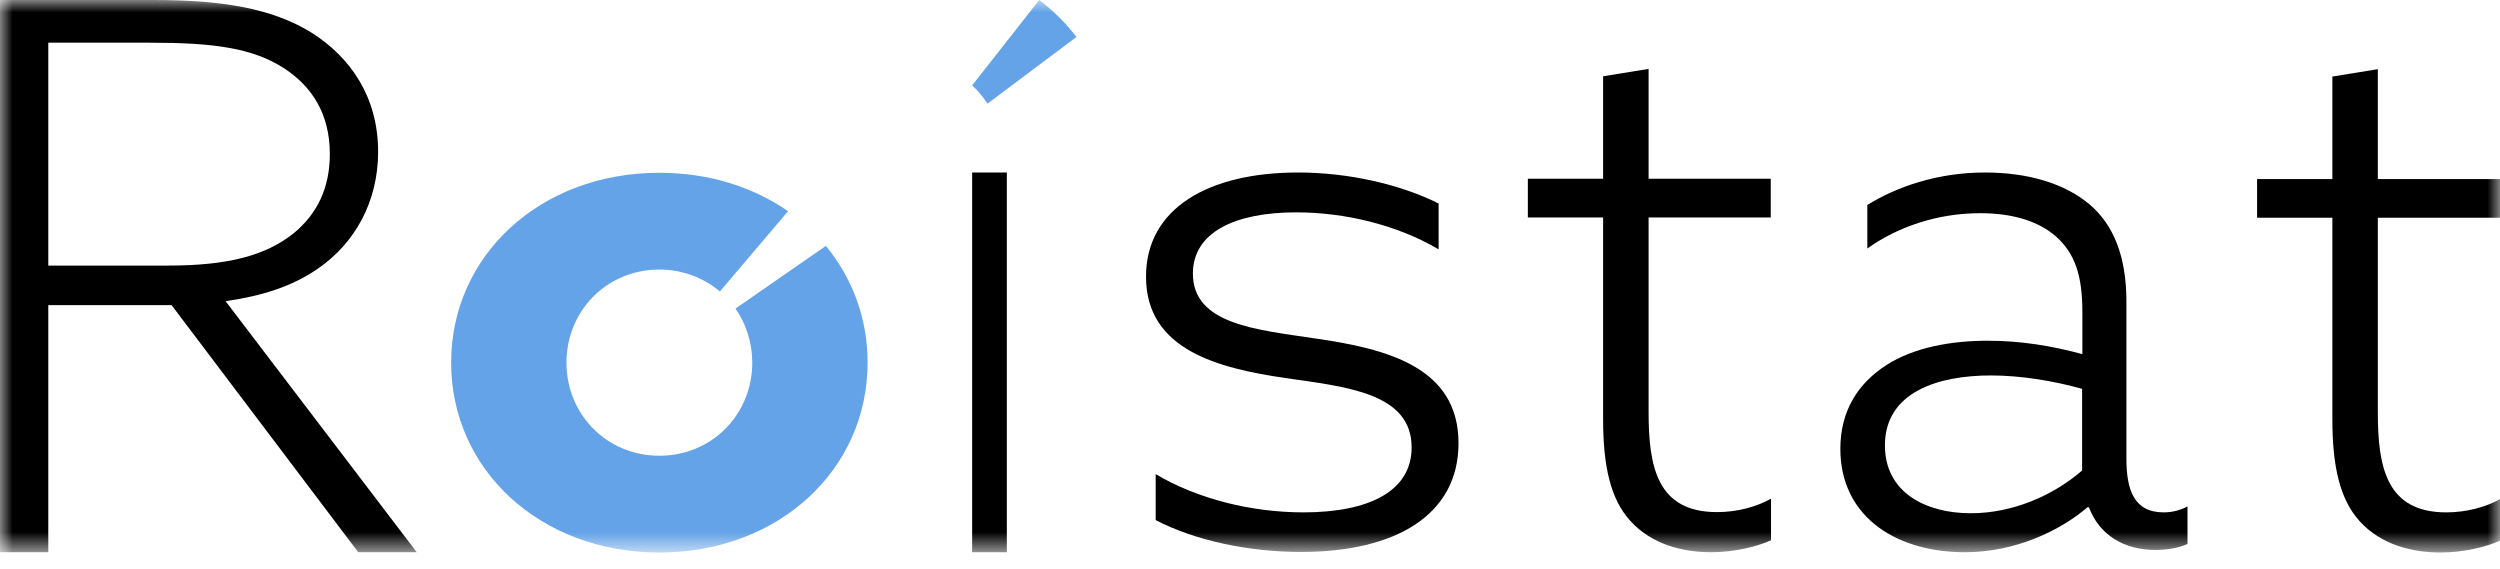
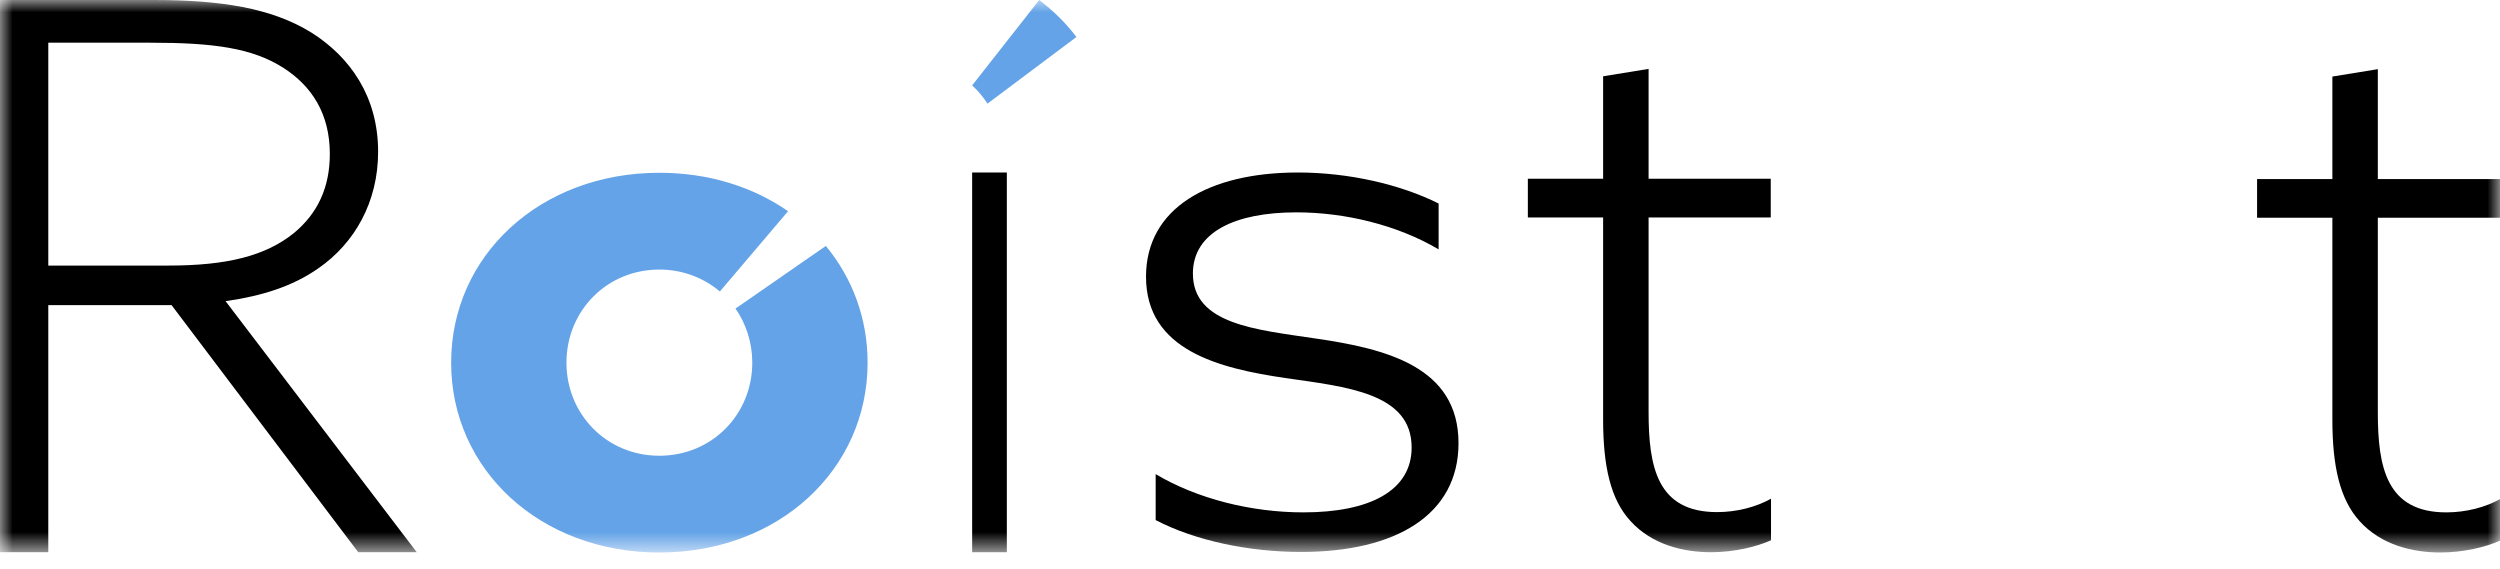
<svg xmlns="http://www.w3.org/2000/svg" width="101" height="23" viewBox="0 0 101 23" fill="none">
  <mask id="mask0" maskUnits="userSpaceOnUse" x="0" y="0" width="101" height="23">
    <path fill-rule="evenodd" clip-rule="evenodd" d="M0 0H101V22.31H0V0Z" fill="white" />
  </mask>
  <g mask="url(#mask0)">
    <path fill-rule="evenodd" clip-rule="evenodd" d="M6.806 10.729C9.205 10.729 10.731 10.327 11.856 9.43C12.843 8.625 13.325 7.556 13.325 6.221C13.325 4.588 12.591 3.473 11.443 2.737C10.192 1.944 8.654 1.725 6.071 1.725H1.951V10.729H6.806ZM0 0H6.198C8.883 0 10.961 0.31 12.591 1.323C14.152 2.312 15.276 3.91 15.276 6.13C15.276 8.165 14.324 9.832 12.854 10.845C11.799 11.581 10.559 11.96 9.113 12.167L16.837 22.31H14.473L6.932 12.328H1.951V22.31H0V0Z" fill="black" />
    <path fill-rule="evenodd" clip-rule="evenodd" d="M39.275 6.969H40.676V22.31H39.275V6.969Z" fill="black" />
    <path fill-rule="evenodd" clip-rule="evenodd" d="M46.678 19.148C48.376 20.16 50.568 20.7 52.657 20.7C55.32 20.7 57.03 19.837 57.03 18.078C57.03 15.87 54.39 15.629 51.923 15.272C49.283 14.881 46.299 14.168 46.299 11.178C46.299 8.406 48.835 6.969 52.439 6.969C54.494 6.969 56.583 7.452 58.12 8.222V10.074C56.445 9.085 54.333 8.579 52.37 8.579C49.891 8.579 48.193 9.384 48.193 11.052C48.193 13.11 50.764 13.317 53.139 13.674C55.997 14.088 58.924 14.812 58.924 17.905C58.924 20.803 56.387 22.299 52.565 22.299C50.477 22.299 48.296 21.85 46.689 21.011V19.148H46.678Z" fill="black" />
    <path fill-rule="evenodd" clip-rule="evenodd" d="M64.766 16.939V8.786H61.725V7.222H64.766V3.082L66.603 2.783V7.222H71.538V8.786H66.603V16.64C66.603 18.86 66.947 20.689 69.368 20.689C70.172 20.689 70.952 20.482 71.549 20.148V21.827C70.964 22.091 70.057 22.31 69.127 22.31C68.014 22.31 66.74 22.011 65.868 21.045C65.076 20.183 64.766 18.86 64.766 16.939Z" fill="black" />
-     <path fill-rule="evenodd" clip-rule="evenodd" d="M84.117 19.009V15.709C82.969 15.387 81.638 15.168 80.433 15.168C78.321 15.168 76.151 15.824 76.151 17.997C76.151 19.907 77.816 20.735 79.618 20.735C81.316 20.735 82.946 20.021 84.117 19.009ZM75.888 21.298C74.924 20.585 74.35 19.515 74.35 18.136C74.35 16.583 75.073 15.479 76.22 14.743C77.334 14.03 78.849 13.765 80.295 13.765C81.649 13.765 82.889 13.973 84.128 14.306V12.604C84.128 11.178 83.853 10.246 83.038 9.533C82.338 8.935 81.316 8.613 79.996 8.613C78.252 8.613 76.645 9.177 75.44 10.04V8.28C76.645 7.532 78.309 6.969 80.18 6.969C81.959 6.969 83.405 7.417 84.404 8.245C85.402 9.085 85.907 10.384 85.907 12.178V18.526C85.907 19.78 86.206 20.7 87.411 20.7C87.778 20.7 88.099 20.608 88.375 20.459V21.977C88.042 22.126 87.594 22.218 87.078 22.218C85.815 22.218 84.817 21.62 84.392 20.493H84.335C83.222 21.448 81.408 22.31 79.388 22.31C78.114 22.31 76.852 22.011 75.888 21.298Z" fill="black" />
    <path fill-rule="evenodd" clip-rule="evenodd" d="M94.228 16.951V8.797H91.186V7.233H94.228V3.093L96.064 2.794V7.233H101V8.797H96.064V16.652C96.064 18.871 96.409 20.7 98.83 20.7C99.634 20.7 100.414 20.493 101.011 20.159V21.838C100.426 22.103 99.519 22.321 98.589 22.321C97.476 22.321 96.202 22.022 95.33 21.056C94.538 20.182 94.228 18.86 94.228 16.951Z" fill="black" />
    <path fill-rule="evenodd" clip-rule="evenodd" d="M29.714 12.466C30.139 13.075 30.392 13.835 30.392 14.651C30.392 16.744 28.762 18.412 26.638 18.412C24.515 18.412 22.885 16.744 22.885 14.651C22.885 12.558 24.515 10.89 26.638 10.89C27.58 10.89 28.429 11.224 29.083 11.776L31.838 8.533C30.426 7.555 28.647 6.98 26.638 6.98C21.818 6.98 18.226 10.327 18.226 14.651C18.226 18.975 21.818 22.322 26.638 22.322C31.459 22.322 35.051 18.975 35.051 14.651C35.051 12.857 34.431 11.224 33.364 9.936L29.714 12.466Z" fill="#64A3E7" />
    <path fill-rule="evenodd" clip-rule="evenodd" d="M39.895 4.186L43.487 1.495C43.063 0.931 42.558 0.437 41.984 0L39.275 3.45C39.516 3.668 39.712 3.91 39.895 4.186Z" fill="#64A3E7" />
  </g>
</svg>